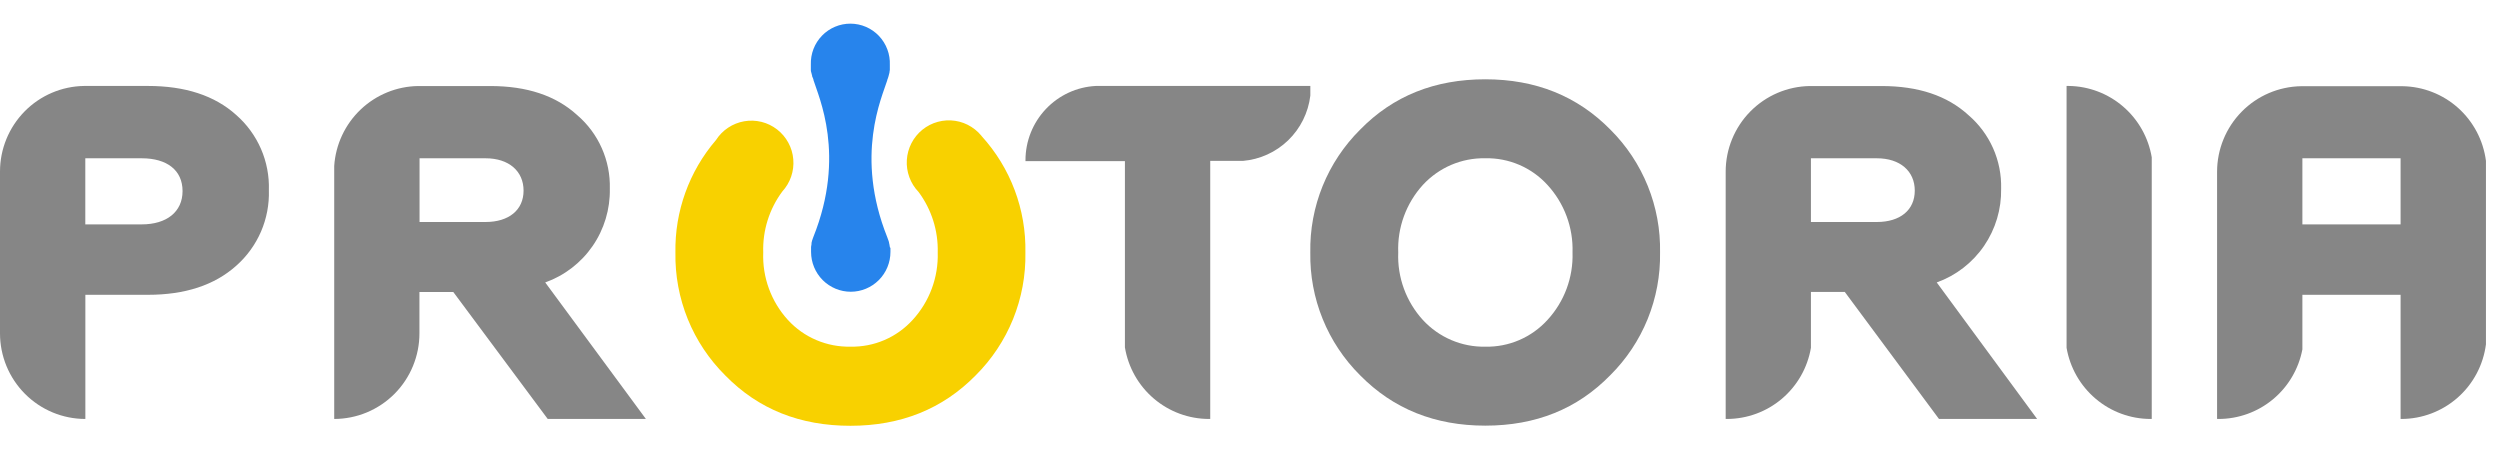
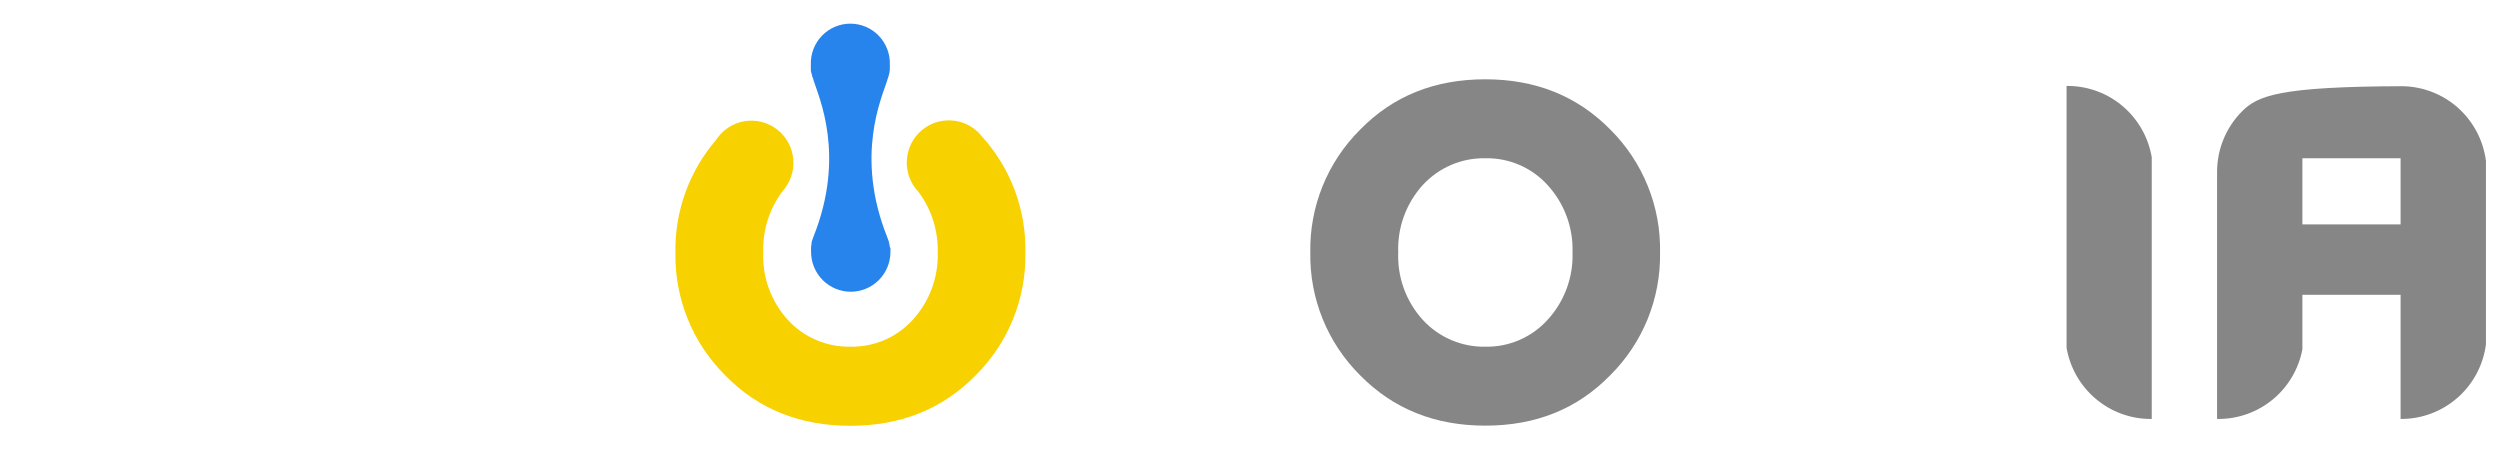
<svg xmlns="http://www.w3.org/2000/svg" width="89" height="16" viewBox="0 0 89 16" fill="none">
  <path d="M52.876 15.153C51.085 15.153 49.6 14.56 48.418 13.358C47.844 12.787 47.391 12.106 47.087 11.355C46.782 10.604 46.633 9.799 46.647 8.988C46.632 8.177 46.782 7.372 47.086 6.621C47.391 5.87 47.844 5.189 48.418 4.618C49.6 3.408 51.085 2.823 52.876 2.823C54.667 2.823 56.151 3.416 57.333 4.618C57.906 5.189 58.358 5.87 58.662 6.622C58.965 7.373 59.114 8.178 59.098 8.988C59.112 9.799 58.962 10.604 58.658 11.355C58.353 12.106 57.9 12.788 57.325 13.358C56.151 14.56 54.675 15.153 52.876 15.153ZM52.876 12.342C53.291 12.351 53.703 12.271 54.084 12.107C54.466 11.943 54.808 11.699 55.088 11.392C55.69 10.74 56.011 9.876 55.982 8.988C56.011 8.099 55.689 7.235 55.088 6.582C54.808 6.275 54.466 6.032 54.084 5.868C53.703 5.705 53.291 5.625 52.876 5.634C52.461 5.626 52.047 5.706 51.665 5.869C51.282 6.033 50.938 6.276 50.655 6.582C50.059 7.237 49.743 8.101 49.777 8.988C49.742 9.874 50.058 10.738 50.655 11.392C50.938 11.698 51.282 11.942 51.664 12.105C52.047 12.269 52.46 12.35 52.876 12.342Z" fill="#868686" />
-   <path d="M19.41 10.055C20.094 9.811 20.684 9.357 21.097 8.759C21.51 8.16 21.724 7.446 21.71 6.718C21.723 6.221 21.625 5.728 21.424 5.275C21.223 4.821 20.923 4.418 20.546 4.096C19.786 3.402 18.755 3.063 17.456 3.063H14.886C14.123 3.074 13.392 3.373 12.838 3.9C12.285 4.427 11.949 5.143 11.898 5.907V14.915C12.703 14.914 13.475 14.592 14.044 14.021C14.612 13.45 14.932 12.675 14.932 11.868V10.396H16.138L19.499 14.915H22.994L19.41 10.055ZM17.288 7.903H14.936V5.635H17.288C18.114 5.635 18.639 6.092 18.639 6.786C18.639 7.48 18.11 7.903 17.288 7.903Z" fill="#868686" />
-   <path d="M68.948 10.055C69.63 9.81 70.219 9.356 70.63 8.757C71.041 8.158 71.254 7.445 71.24 6.718C71.253 6.221 71.155 5.728 70.953 5.274C70.751 4.821 70.451 4.418 70.074 4.096C69.316 3.402 68.285 3.063 66.986 3.063H64.429C63.631 3.075 62.87 3.401 62.309 3.971C61.749 4.541 61.434 5.31 61.434 6.111V14.915H61.478C62.194 14.914 62.888 14.66 63.435 14.196C63.982 13.733 64.349 13.09 64.469 12.382V10.394H65.675L69.028 14.915H72.522L68.948 10.055ZM66.817 7.903H64.469V5.635H66.817C67.643 5.635 68.166 6.092 68.166 6.786C68.166 7.48 67.643 7.903 66.817 7.903Z" fill="#868686" />
  <path d="M76.559 14.915H76.602V5.6C76.484 4.898 76.124 4.259 75.585 3.795C75.047 3.331 74.363 3.07 73.653 3.06H73.57V12.382C73.692 13.09 74.058 13.732 74.605 14.195C75.151 14.659 75.844 14.914 76.559 14.915Z" fill="#868686" />
-   <path d="M36.507 5.705C36.507 5.715 36.507 5.726 36.507 5.736H40.047V12.366C40.164 13.078 40.53 13.726 41.079 14.192C41.628 14.659 42.324 14.915 43.044 14.915H43.084V5.728H44.246C44.852 5.677 45.421 5.418 45.859 4.995C46.297 4.571 46.575 4.01 46.648 3.404V3.06H39.01C38.334 3.095 37.698 3.389 37.232 3.882C36.767 4.374 36.507 5.027 36.507 5.705Z" fill="#868686" />
-   <path d="M8.408 4.092C7.639 3.398 6.583 3.06 5.267 3.06H2.995C2.197 3.071 1.436 3.397 0.875 3.967C0.315 4.538 0 5.306 0 6.107H0V11.866C0 12.267 0.079 12.663 0.231 13.033C0.384 13.403 0.608 13.739 0.89 14.022C1.46 14.594 2.233 14.915 3.039 14.915V10.495H5.267C6.583 10.495 7.631 10.156 8.408 9.462C8.788 9.127 9.089 8.712 9.291 8.247C9.492 7.781 9.588 7.277 9.572 6.77C9.588 6.265 9.492 5.763 9.291 5.3C9.089 4.837 8.788 4.424 8.408 4.092ZM5.047 7.988H3.037V5.635H5.047C5.942 5.635 6.499 6.058 6.499 6.802C6.499 7.547 5.926 7.988 5.047 7.988Z" fill="#868686" />
-   <path d="M85.461 14.915H85.485C86.224 14.915 86.937 14.645 87.492 14.156C88.047 13.667 88.405 12.992 88.5 12.257V5.727C88.406 5 88.054 4.331 87.509 3.842C86.963 3.354 86.26 3.08 85.529 3.069H81.923C81.125 3.081 80.363 3.407 79.803 3.977C79.243 4.547 78.928 5.316 78.928 6.116V14.915H78.98C79.687 14.915 80.372 14.668 80.917 14.216C81.462 13.764 81.832 13.135 81.965 12.438V10.495H85.461V14.915ZM83.975 7.988H81.965V5.634H85.461V7.988H83.975Z" fill="#868686" />
+   <path d="M85.461 14.915H85.485C86.224 14.915 86.937 14.645 87.492 14.156C88.047 13.667 88.405 12.992 88.5 12.257V5.727C88.406 5 88.054 4.331 87.509 3.842C86.963 3.354 86.26 3.08 85.529 3.069C81.125 3.081 80.363 3.407 79.803 3.977C79.243 4.547 78.928 5.316 78.928 6.116V14.915H78.98C79.687 14.915 80.372 14.668 80.917 14.216C81.462 13.764 81.832 13.135 81.965 12.438V10.495H85.461V14.915ZM83.975 7.988H81.965V5.634H85.461V7.988H83.975Z" fill="#868686" />
  <path d="M34.944 4.843C34.973 4.878 35.001 4.914 35.025 4.95C34.909 4.777 34.758 4.63 34.582 4.518C34.407 4.406 34.21 4.332 34.004 4.301C33.798 4.27 33.588 4.282 33.387 4.337C33.186 4.391 32.999 4.487 32.837 4.618C32.675 4.75 32.542 4.913 32.447 5.099C32.352 5.284 32.296 5.488 32.283 5.696C32.27 5.904 32.301 6.113 32.373 6.309C32.445 6.505 32.556 6.684 32.701 6.834C33.163 7.455 33.403 8.213 33.383 8.987C33.41 9.875 33.089 10.739 32.488 11.391C32.208 11.698 31.866 11.942 31.485 12.106C31.103 12.27 30.692 12.35 30.277 12.341C29.86 12.35 29.445 12.27 29.061 12.106C28.677 11.943 28.332 11.699 28.05 11.391C27.453 10.737 27.137 9.873 27.171 8.987C27.146 8.207 27.386 7.441 27.851 6.816C27.991 6.662 28.099 6.481 28.166 6.284C28.233 6.087 28.259 5.878 28.241 5.671C28.224 5.463 28.164 5.262 28.064 5.079C27.965 4.896 27.829 4.736 27.664 4.608C27.5 4.481 27.311 4.389 27.11 4.339C26.908 4.289 26.698 4.282 26.494 4.317C26.289 4.353 26.094 4.431 25.921 4.546C25.748 4.661 25.601 4.811 25.489 4.986C24.533 6.099 24.019 7.525 24.045 8.993C24.031 9.804 24.181 10.61 24.485 11.361C24.79 12.112 25.244 12.793 25.818 13.364C27 14.573 28.486 15.158 30.275 15.158C32.064 15.158 33.551 14.565 34.733 13.364C35.307 12.793 35.76 12.111 36.065 11.36C36.369 10.609 36.519 9.804 36.504 8.993C36.535 7.461 35.976 5.975 34.944 4.843Z" fill="#F8D100" />
  <path d="M31.68 8.803C31.677 8.77 31.672 8.737 31.664 8.704C31.662 8.69 31.658 8.675 31.654 8.662C31.654 8.631 31.64 8.601 31.632 8.571C31.624 8.541 31.622 8.543 31.616 8.527C31.61 8.51 31.598 8.472 31.586 8.444C30.424 5.542 31.399 3.461 31.586 2.86C31.586 2.86 31.586 2.86 31.586 2.848L31.616 2.767C31.616 2.751 31.626 2.737 31.63 2.721C31.634 2.705 31.646 2.662 31.652 2.634L31.664 2.59C31.664 2.557 31.674 2.525 31.678 2.493V2.453C31.678 2.408 31.678 2.362 31.678 2.313C31.686 2.124 31.656 1.934 31.589 1.757C31.523 1.579 31.421 1.417 31.291 1.279C31.16 1.142 31.003 1.032 30.829 0.957C30.656 0.882 30.469 0.843 30.279 0.842C30.09 0.841 29.903 0.878 29.728 0.952C29.554 1.025 29.396 1.133 29.264 1.269C29.132 1.405 29.029 1.566 28.96 1.743C28.892 1.92 28.86 2.11 28.866 2.299C28.866 2.348 28.866 2.394 28.866 2.438V2.479C28.866 2.511 28.866 2.543 28.88 2.576L28.892 2.62C28.898 2.649 28.905 2.678 28.914 2.707C28.914 2.723 28.914 2.737 28.928 2.753C28.942 2.769 28.946 2.807 28.958 2.834C28.971 2.86 28.958 2.834 28.958 2.846C29.145 3.451 30.12 5.528 28.958 8.43C28.947 8.457 28.937 8.484 28.928 8.512C28.928 8.529 28.916 8.543 28.912 8.557C28.908 8.571 28.896 8.617 28.89 8.648C28.889 8.662 28.889 8.676 28.89 8.69C28.883 8.722 28.877 8.755 28.874 8.789V8.827C28.874 8.873 28.874 8.92 28.874 8.968C28.874 9.344 29.023 9.705 29.288 9.971C29.553 10.236 29.912 10.386 30.287 10.386C30.662 10.386 31.021 10.236 31.286 9.971C31.551 9.705 31.7 9.344 31.7 8.968C31.7 8.92 31.7 8.873 31.7 8.827C31.693 8.819 31.686 8.811 31.68 8.803Z" fill="#2784EC" />
</svg>